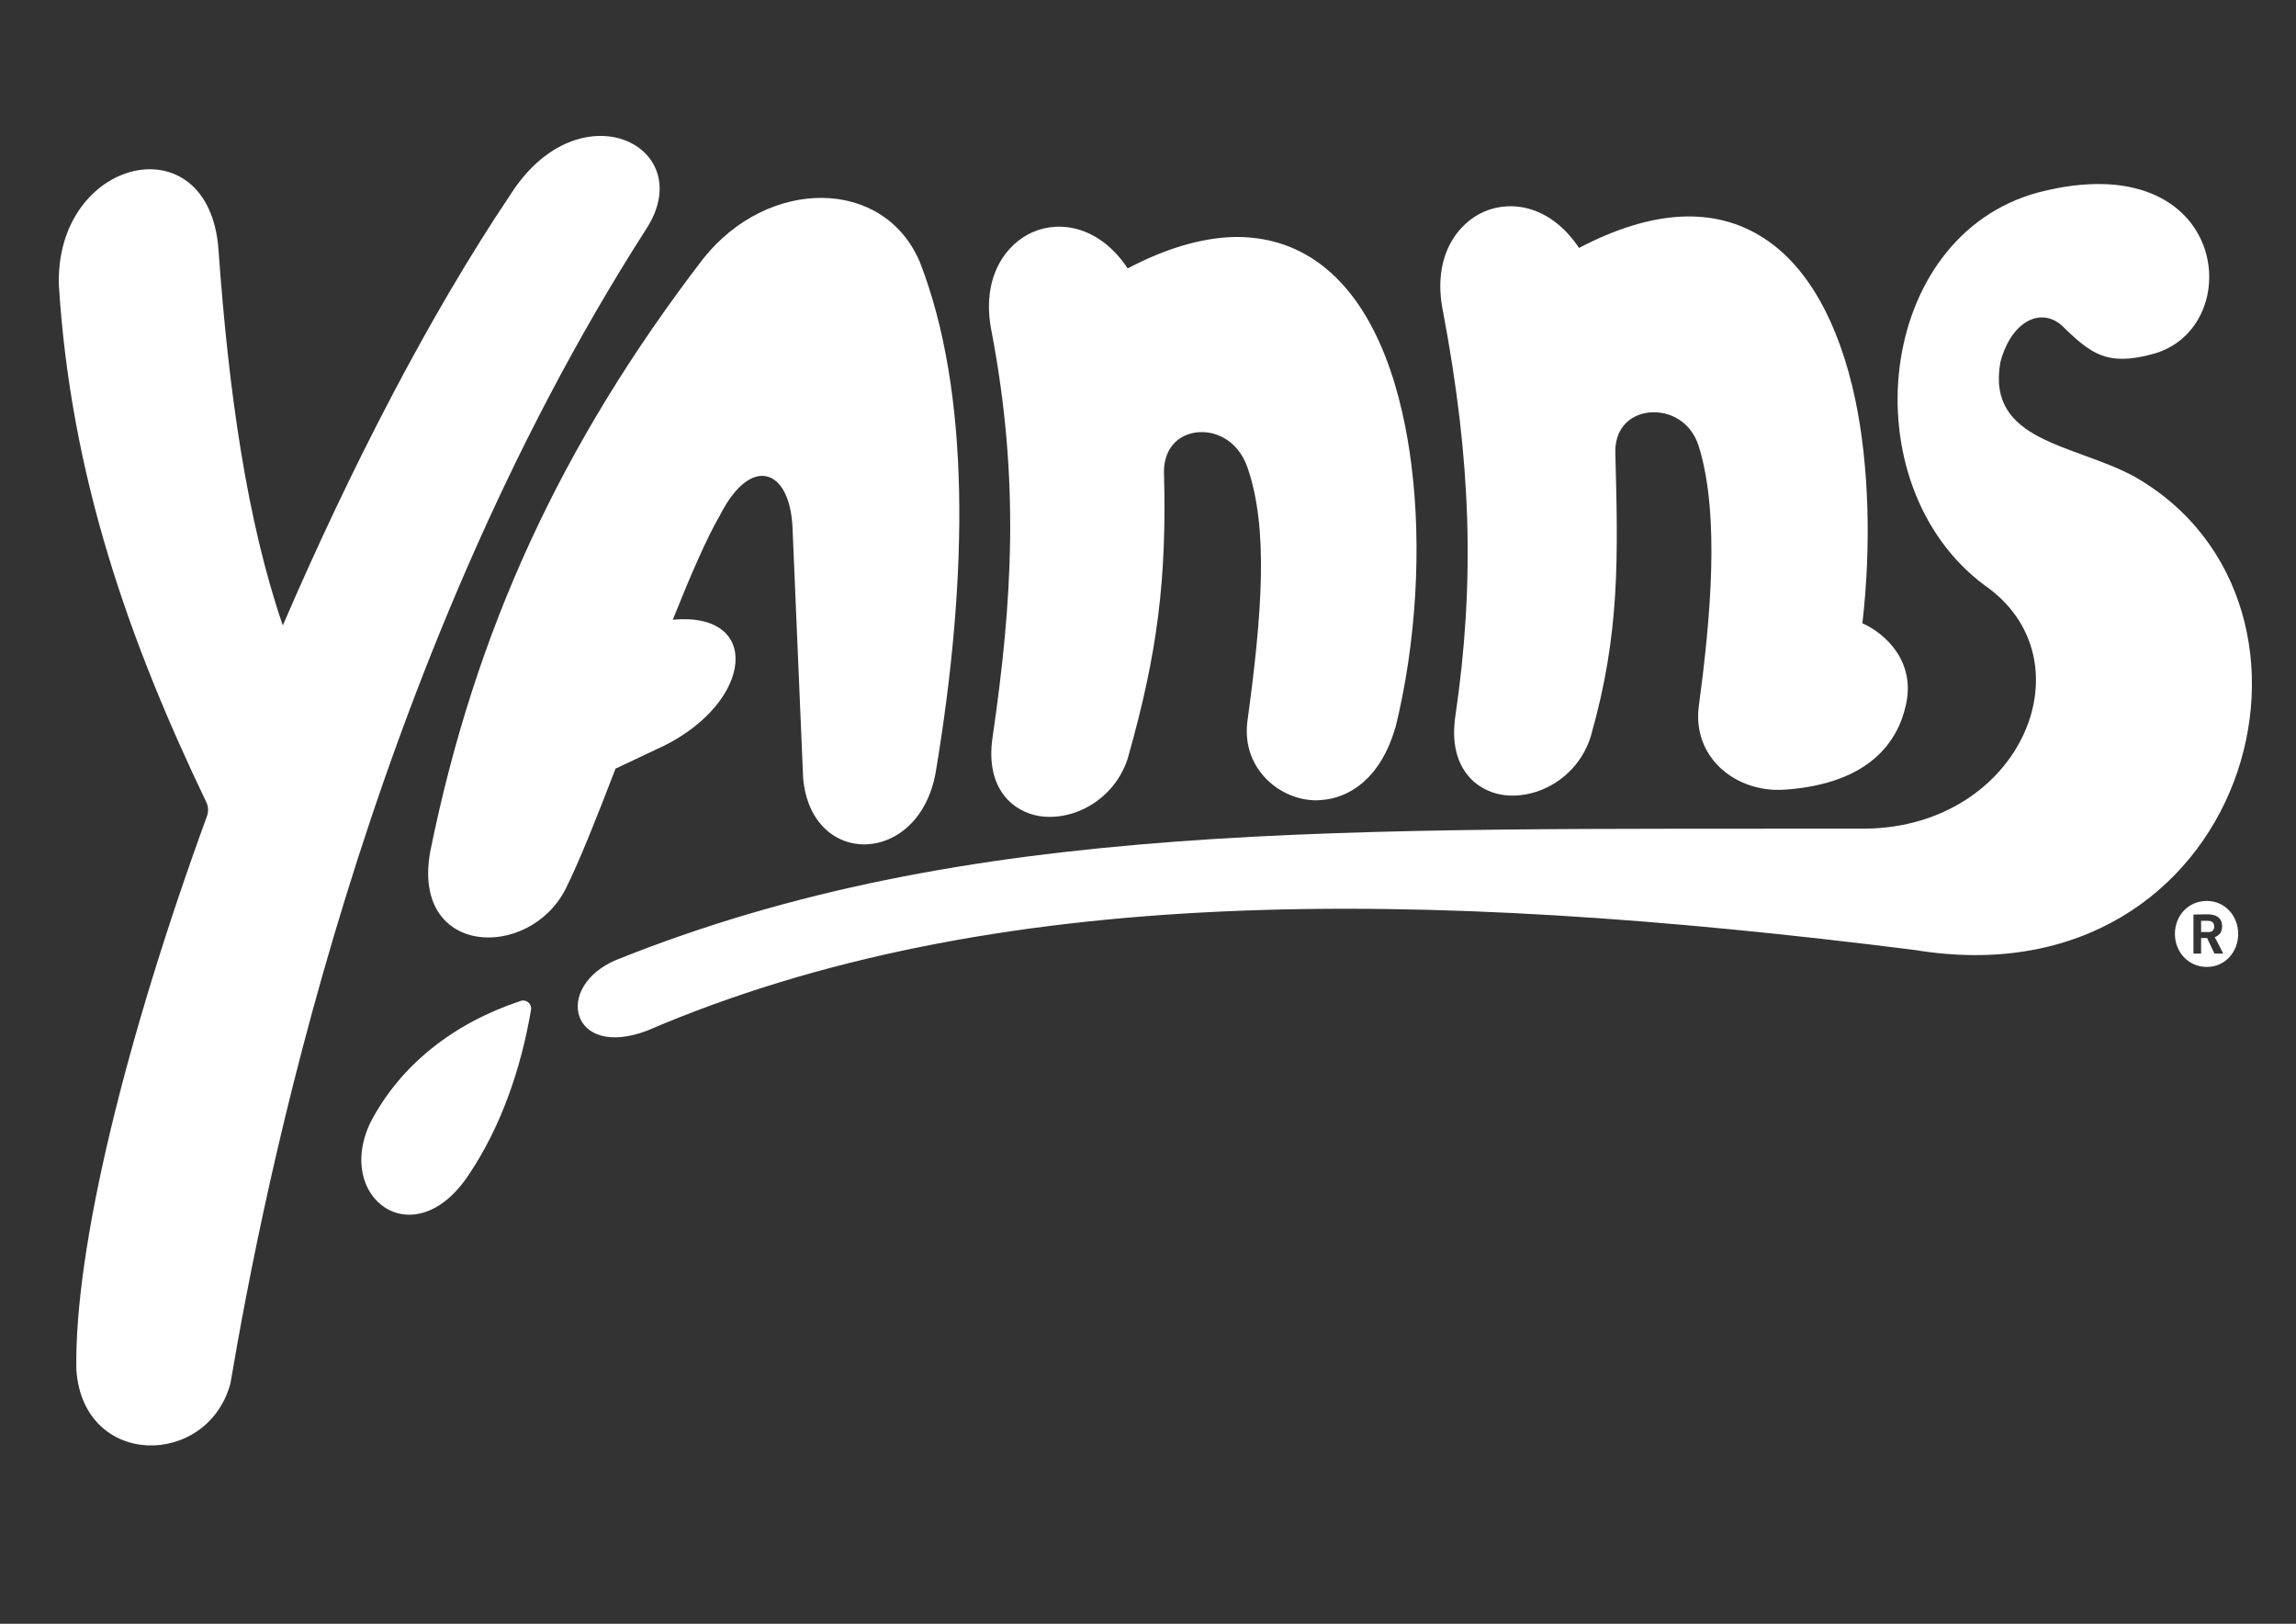
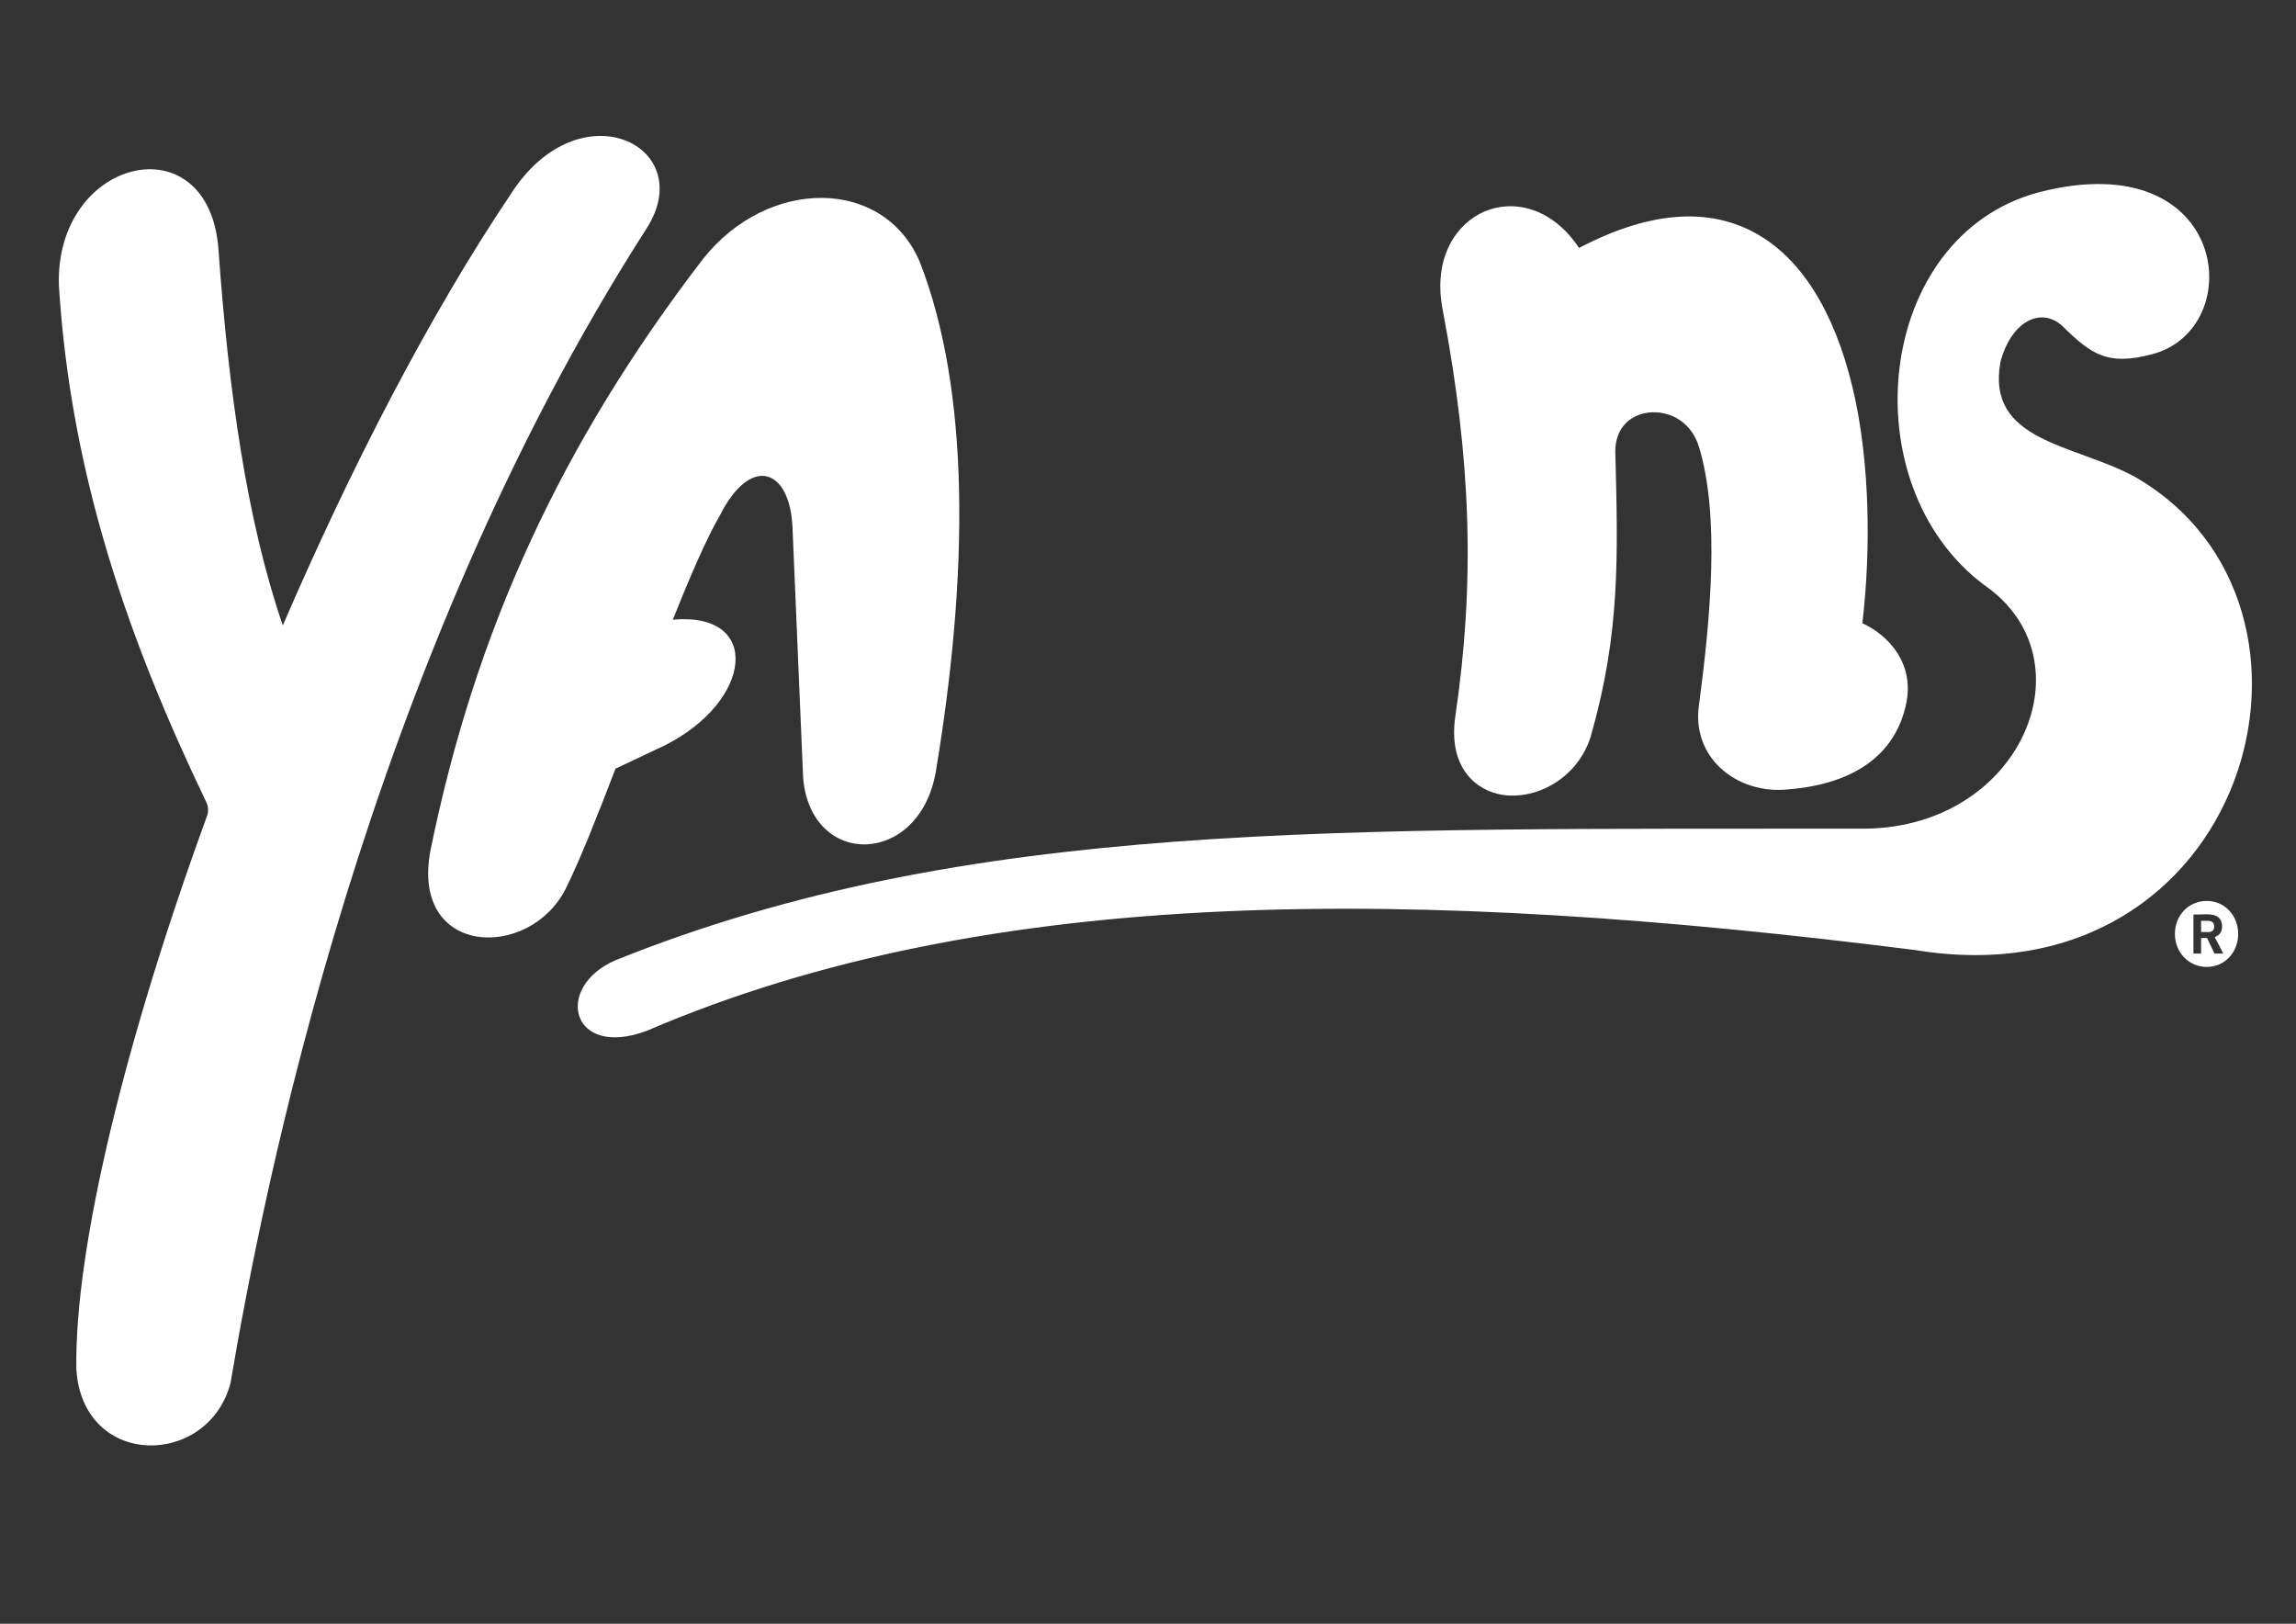
<svg xmlns="http://www.w3.org/2000/svg" version="1.1" id="Ebene_1" x="0px" y="0px" viewBox="0 0 841.9 595.3" style="enable-background:new 0 0 841.9 595.3;" xml:space="preserve">
  <rect x="0" y="0" width="841.9" height="595.3" fill="#333333" stroke="none" />
  <style type="text/css">
	.st0{fill:#FFFFFF;}
</style>
  <g>
    <path class="st0" d="M187.2,71.3c-29.7,44.2-58.6,100.2-83.5,158c-13.1-38.1-19.9-85.7-23.6-138C76.5,44.3,20,57.7,21.6,104.8   c4.4,69.8,25.6,130,54.1,189.4c0.7,1.5,0.8,3.3,0.2,5c-29.7,81.3-48.7,158.3-47.9,203c2.5,36.2,48.1,36,56.5,5   c12-70.9,49.7-263.1,152.5-423.3C256.6,53.6,212.5,31.6,187.2,71.3" />
-     <path class="st0" d="M194.7,370.3c0.4-2.3-1.7-4.1-3.9-3.3c-24.4,8.1-43.8,23.3-54.8,44.2c-13.8,28,16.1,50.1,36.2,19   C183.5,413.3,191,392.2,194.7,370.3" />
    <path class="st0" d="M337.3,96.1c-13.2-31.2-55.7-31.2-79.5-1.2c-52.1,67.9-83.6,136.4-100,217.1c-7.2,38.8,36.2,40.2,49.6,13.9   c5-10,11.4-26.1,18.3-44.1l17.8-8.4c32.7-16.3,36-49.2,3.2-46.2c6.4-16,12.4-29.9,17.3-38.3c11.3-22.3,25.7-17.2,26.6,4.6l3.9,91.8   c2.9,33,42.4,32.4,48.6-2.1C355.3,210.1,355.7,143.3,337.3,96.1" />
-     <path class="st0" d="M517.5,170.2c-3.1-24.5-11.4-57.1-33.5-73.5c-9.2-6.8-20-10.1-32-9.8c-11.7,0.4-24.6,4.2-38.5,11.5   c-10.1-15.2-24.5-17.8-34.8-13.3c-9.5,4.1-19.2,16.2-15.1,36.5c10.4,54.6,7.6,99.1,0.3,149.1c-2.6,18.6,7.7,27,17.3,28.5   c12.1,1.9,27.6-5.7,32.5-21.7l0-0.1c10.7-37.8,14.2-65.1,13.1-104.4c0-7.4,3.9-12.7,10.4-14.2c7.4-1.7,16.7,2.1,20.3,12.8   c7.5,22,5.5,52.1-0.2,93.6l0,0.2c-1.5,15.4,10.1,26.2,22.2,27.8c1.6,0.2,3.3,0.3,5,0.1c10.3-0.7,21.7-7.9,27.1-26.4l0.1-0.2   C519.3,235.8,521.4,200.6,517.5,170.2" />
    <path class="st0" d="M682.9,228.5c3.3-28.3,2.4-58.2-2.6-82c-6-28.3-17.5-48.8-33.4-59.1c-18.1-11.8-41-10.6-67.9,3.5   c-10.1-15.2-24.5-17.8-34.8-13.3c-9.5,4.1-19.2,16.2-15.1,36.5c10.4,54.9,11.8,99.4,4.5,148.8c-2.6,18.6,7.7,27,17.3,28.5   c12.1,1.9,27.6-5.7,32.5-21.7l0-0.1c10.7-37.5,9.9-65.5,8.9-104.1c0-7.3,4-12.5,10.7-14c7.6-1.6,16.9,2.1,20,12.4   c7.7,25.3,4.2,63-0.1,95.2c-1,7.9,1.3,15.4,6.6,21.1c6,6.5,15.4,10,24.9,9.3c0,0,0,0,0.1,0c31.3-2.2,41.4-17.9,44.3-30.8   C702.5,243.1,692,232.6,682.9,228.5" />
    <path class="st0" d="M225.8,352c129.1-51.9,265.8-47.9,458.4-48.2c57.3-0.8,82.7-62.2,43.4-89.3c-49.3-36.8-40.2-128,20-144   c70.1-18.1,77.1,50.3,41.4,59.4c-16.3,4.3-22.2,0-32.9-10.5c-7.7-6.9-18.6-1.8-22.6,13.4c-5.2,29.2,26.9,29.9,49.1,41.9   c82.7,47.1,41.4,193.6-80.4,173.6c-182.3-23-338.8-24.6-465,29.6C209.2,388.4,202.9,361.8,225.8,352" />
    <path class="st0" d="M811.9,339.7c0-1.5-0.9-2.1-2.3-2.1h-2.5v4.1h2.5C810.8,341.8,811.9,341.3,811.9,339.7 M812.1,343.6   c1.5,2.7,3.1,6,3.1,6H812l-2.7-5.7h-2.2v5.7h-2.8v-14.3l5.1-0.1c2.7,0,5.4,0.9,5.4,4.4C814.8,341.9,813.7,342.9,812.1,343.6    M820.7,342.4c0-6.7-4.9-12.1-11.5-12.1c-6.8,0-11.7,5.4-11.7,12.1c0,6.7,5,12.1,11.7,12.1C815.8,354.5,820.7,349.1,820.7,342.4" />
  </g>
</svg>